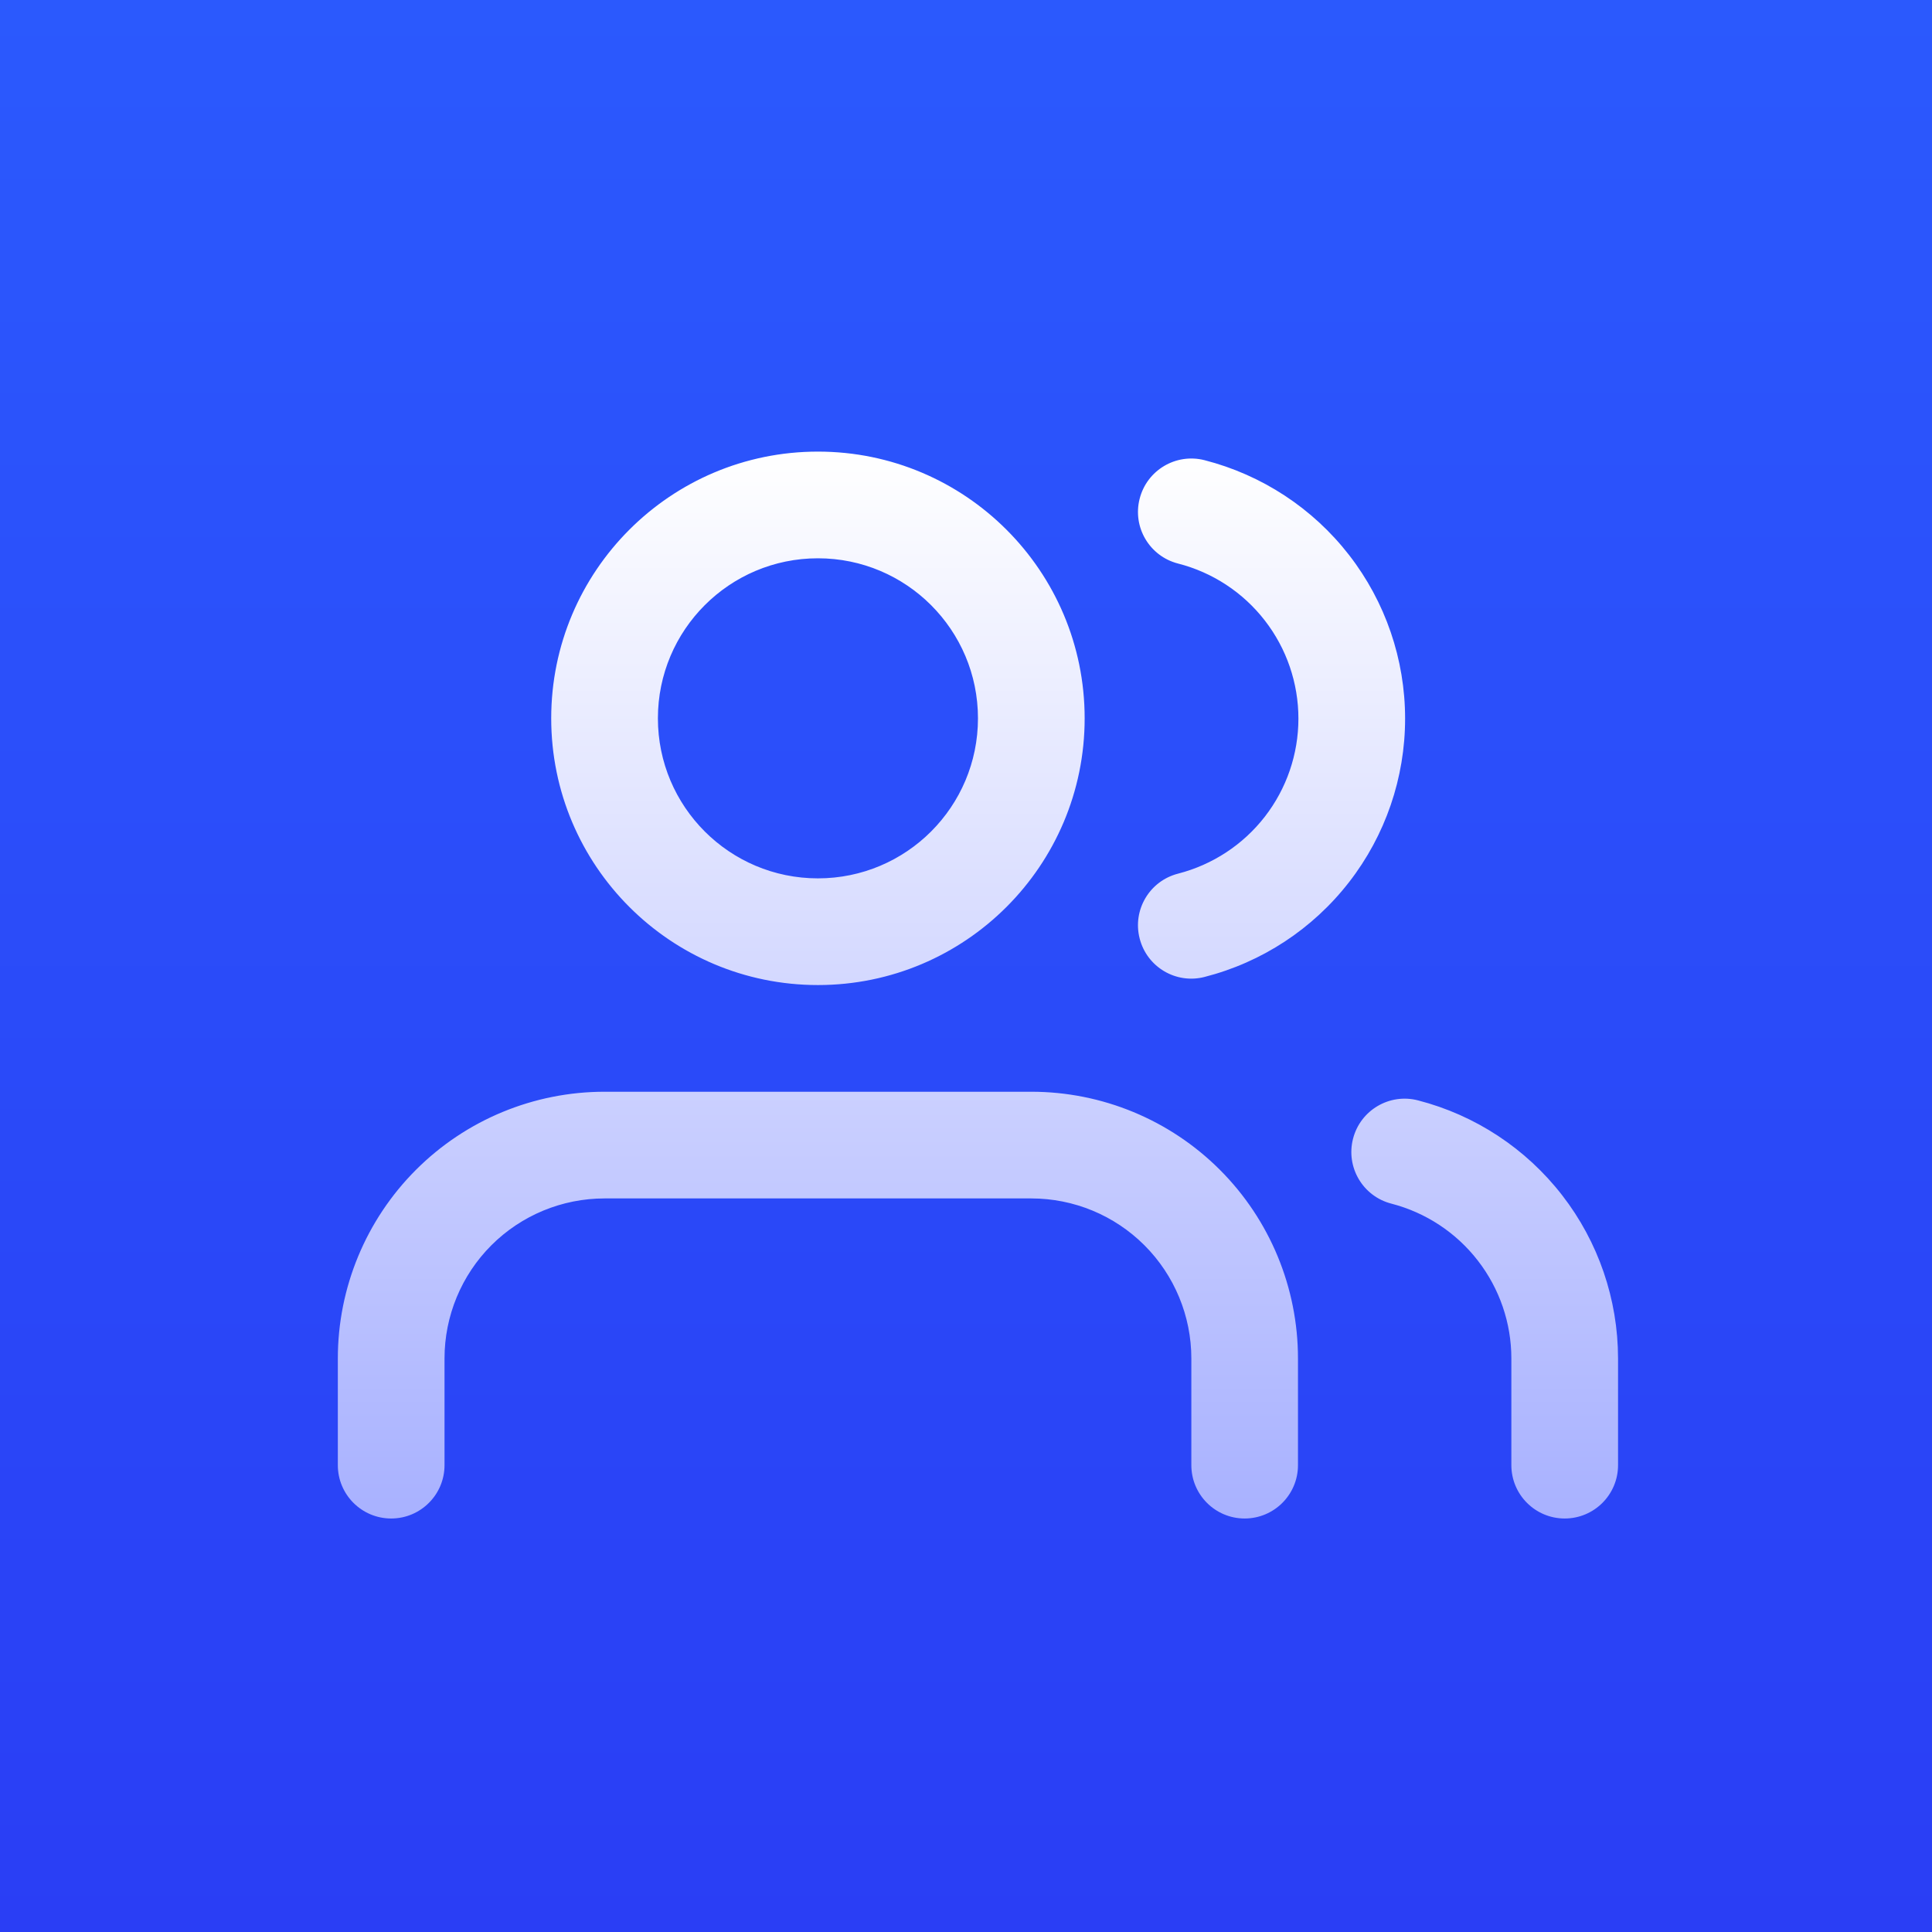
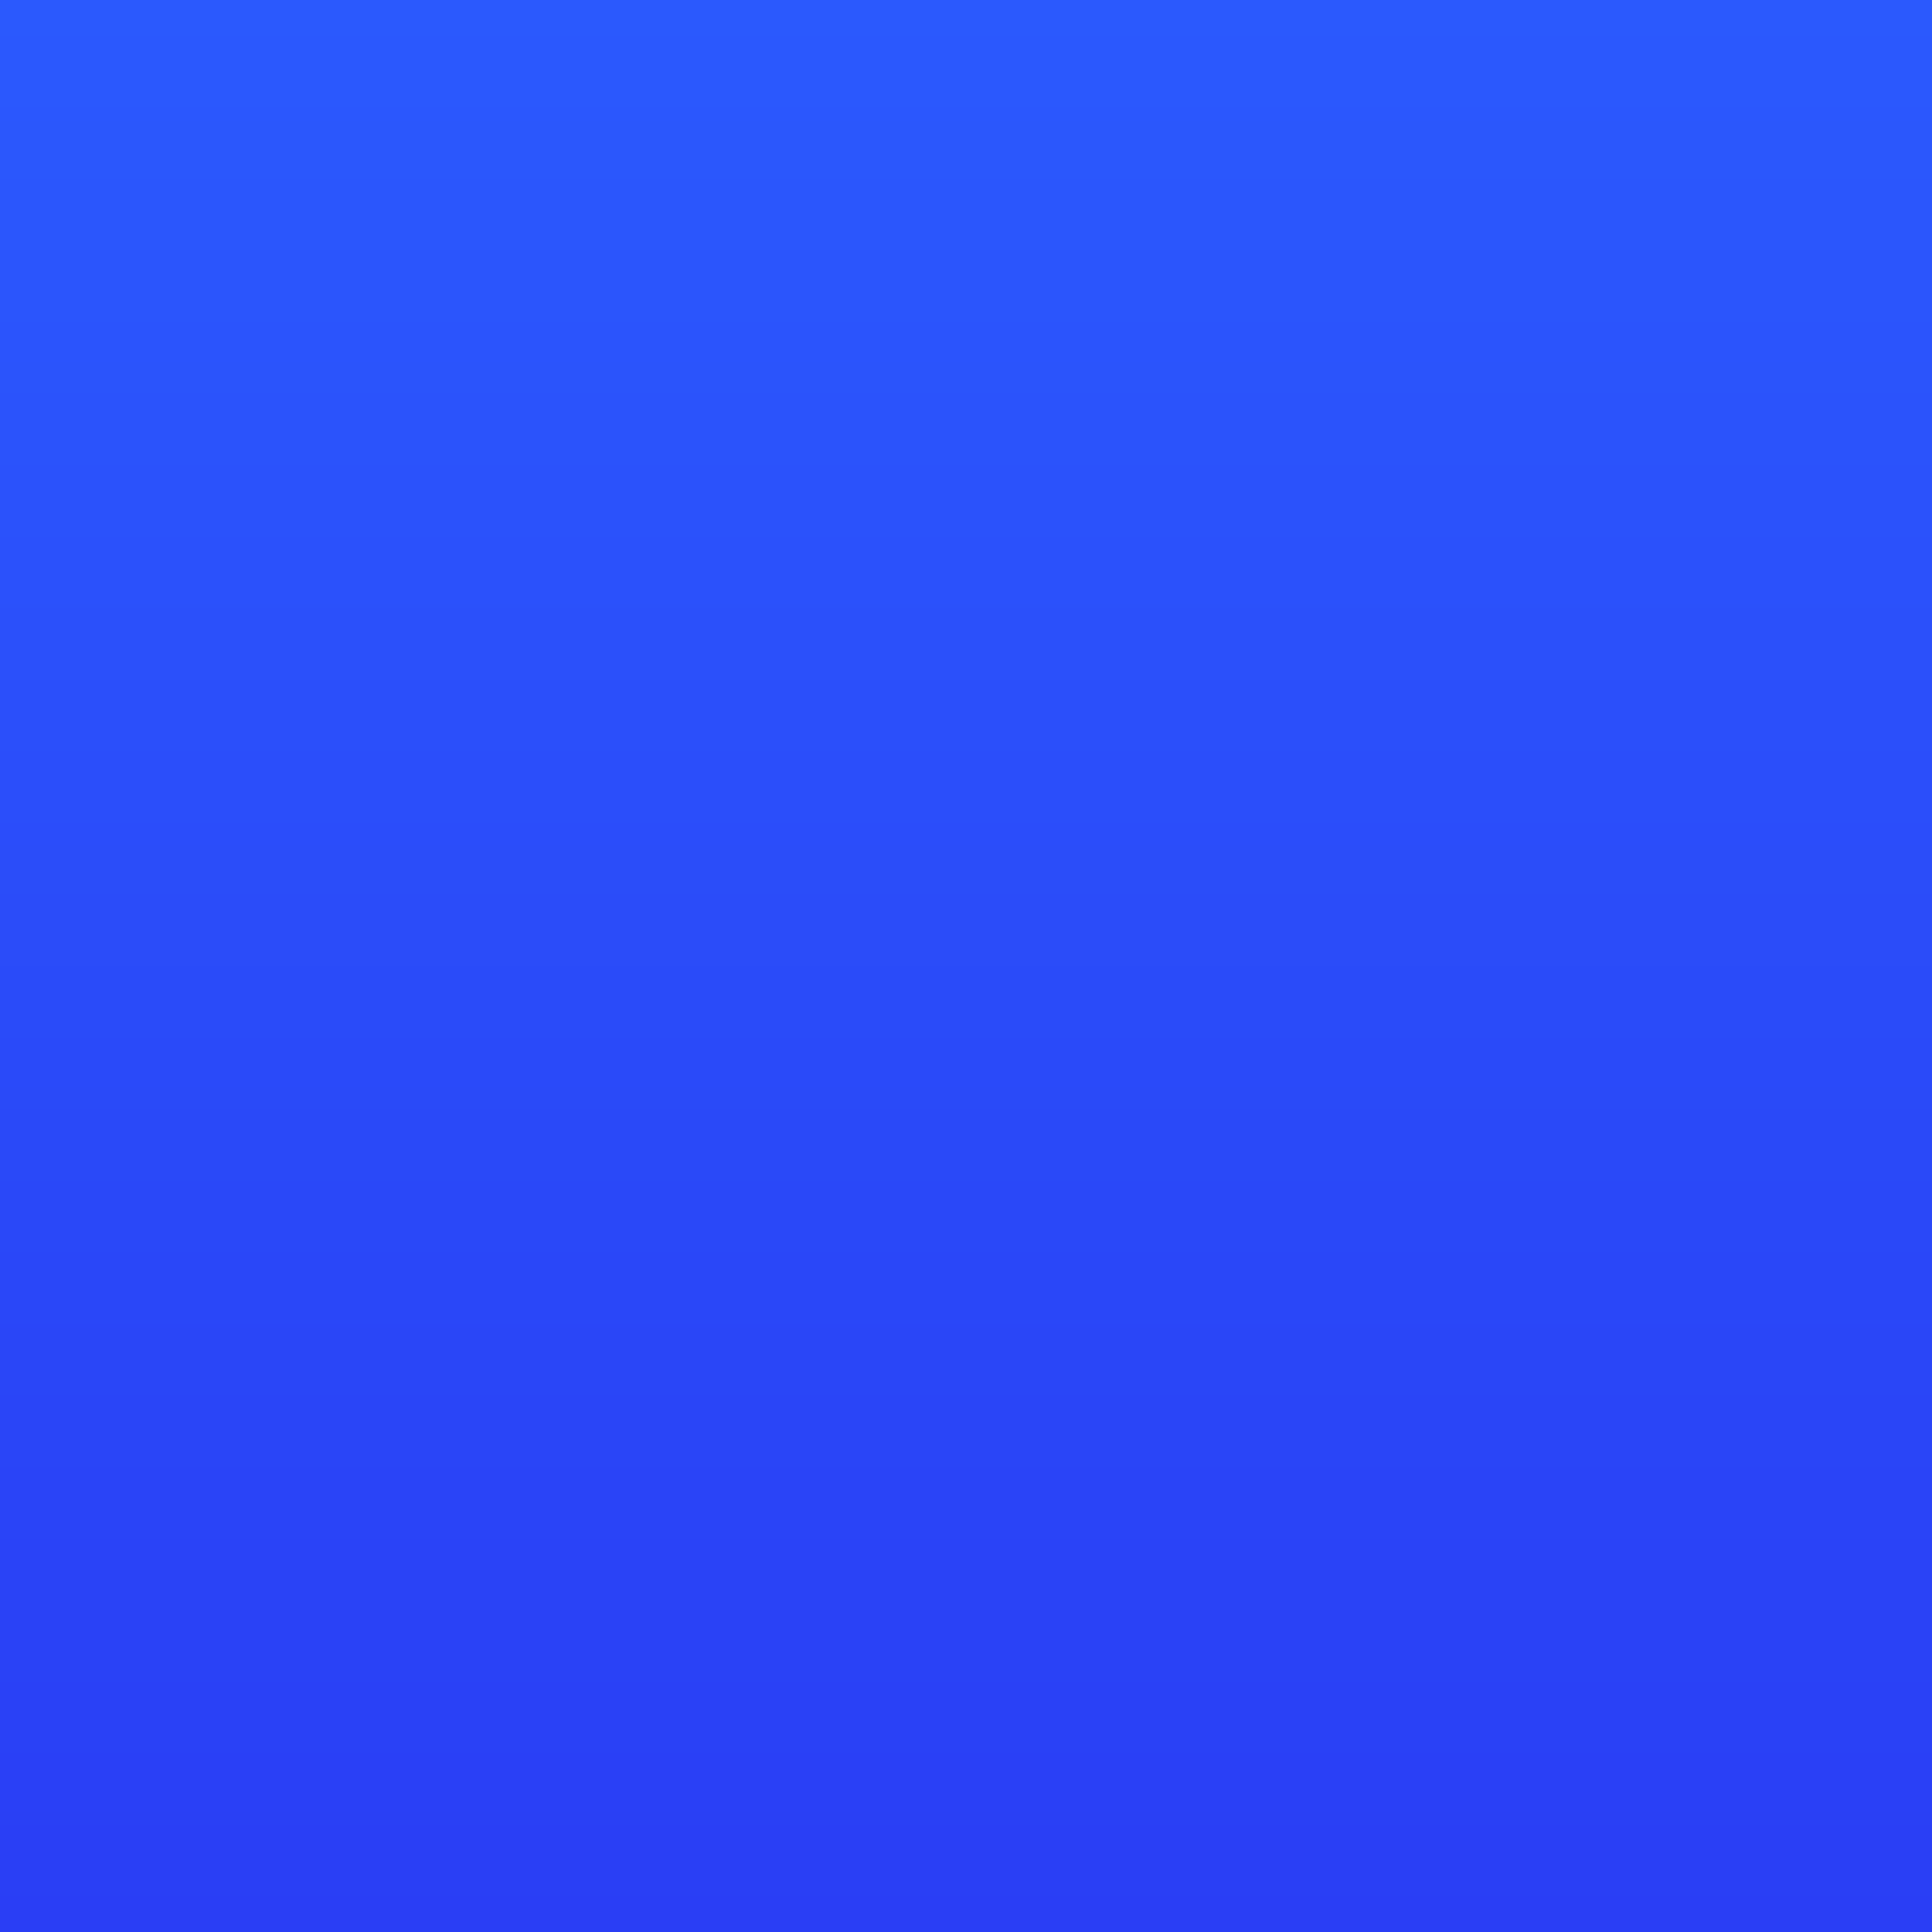
<svg xmlns="http://www.w3.org/2000/svg" width="36" height="36" viewBox="0 0 36 36" fill="none">
  <rect x="0" y="0" width="36" height="36" fill="#333333" stroke="none" />
  <rect width="36" height="36" fill="url(#paint0_linear_348_198)" />
-   <path fill-rule="evenodd" clip-rule="evenodd" d="M15.241 10.403C13.594 10.403 12.259 11.738 12.259 13.385C12.259 15.032 13.594 16.367 15.241 16.367C16.888 16.367 18.223 15.032 18.223 13.385C18.223 11.738 16.888 10.403 15.241 10.403ZM10.271 13.385C10.271 10.64 12.496 8.415 15.241 8.415C17.985 8.415 20.211 10.64 20.211 13.385C20.211 16.13 17.985 18.355 15.241 18.355C12.496 18.355 10.271 16.13 10.271 13.385ZM21.236 9.292C21.372 8.76 21.913 8.439 22.445 8.575C23.514 8.849 24.462 9.471 25.138 10.342C25.815 11.214 26.182 12.286 26.182 13.39C26.182 14.493 25.815 15.566 25.138 16.437C24.462 17.309 23.514 17.931 22.445 18.204C21.913 18.341 21.372 18.02 21.236 17.488C21.099 16.956 21.42 16.415 21.952 16.279C22.593 16.114 23.162 15.741 23.568 15.218C23.974 14.695 24.194 14.052 24.194 13.39C24.194 12.728 23.974 12.085 23.568 11.562C23.162 11.038 22.593 10.665 21.952 10.501C21.42 10.365 21.099 9.824 21.236 9.292ZM7.751 21.798C8.683 20.866 9.947 20.343 11.265 20.343H19.217C20.535 20.343 21.799 20.866 22.731 21.798C23.663 22.73 24.186 23.995 24.186 25.313V27.301C24.186 27.85 23.741 28.295 23.192 28.295C22.644 28.295 22.199 27.85 22.199 27.301V25.313C22.199 24.522 21.884 23.763 21.325 23.204C20.766 22.645 20.008 22.331 19.217 22.331H11.265C10.474 22.331 9.715 22.645 9.156 23.204C8.597 23.763 8.283 24.522 8.283 25.313V27.301C8.283 27.85 7.838 28.295 7.289 28.295C6.74 28.295 6.295 27.85 6.295 27.301V25.313C6.295 23.995 6.819 22.73 7.751 21.798ZM25.212 21.218C25.349 20.686 25.891 20.366 26.423 20.504C27.489 20.779 28.434 21.401 29.108 22.271C29.783 23.141 30.149 24.211 30.15 25.312V27.301C30.15 27.85 29.705 28.295 29.156 28.295C28.607 28.295 28.162 27.85 28.162 27.301V25.313C28.162 24.653 27.942 24.011 27.537 23.489C27.132 22.966 26.566 22.594 25.926 22.428C25.394 22.291 25.075 21.749 25.212 21.218Z" fill="url(#paint1_linear_348_198)" />
  <defs>
    <linearGradient id="paint0_linear_348_198" x1="18" y1="0" x2="18" y2="36" gradientUnits="userSpaceOnUse">
      <stop stop-color="#2B59FD" />
      <stop offset="1" stop-color="#2A3EF5" />
    </linearGradient>
    <linearGradient id="paint1_linear_348_198" x1="18.223" y1="8.415" x2="18.223" y2="28.295" gradientUnits="userSpaceOnUse">
      <stop stop-color="white" />
      <stop offset="1" stop-color="#A8B1FF" />
    </linearGradient>
  </defs>
</svg>